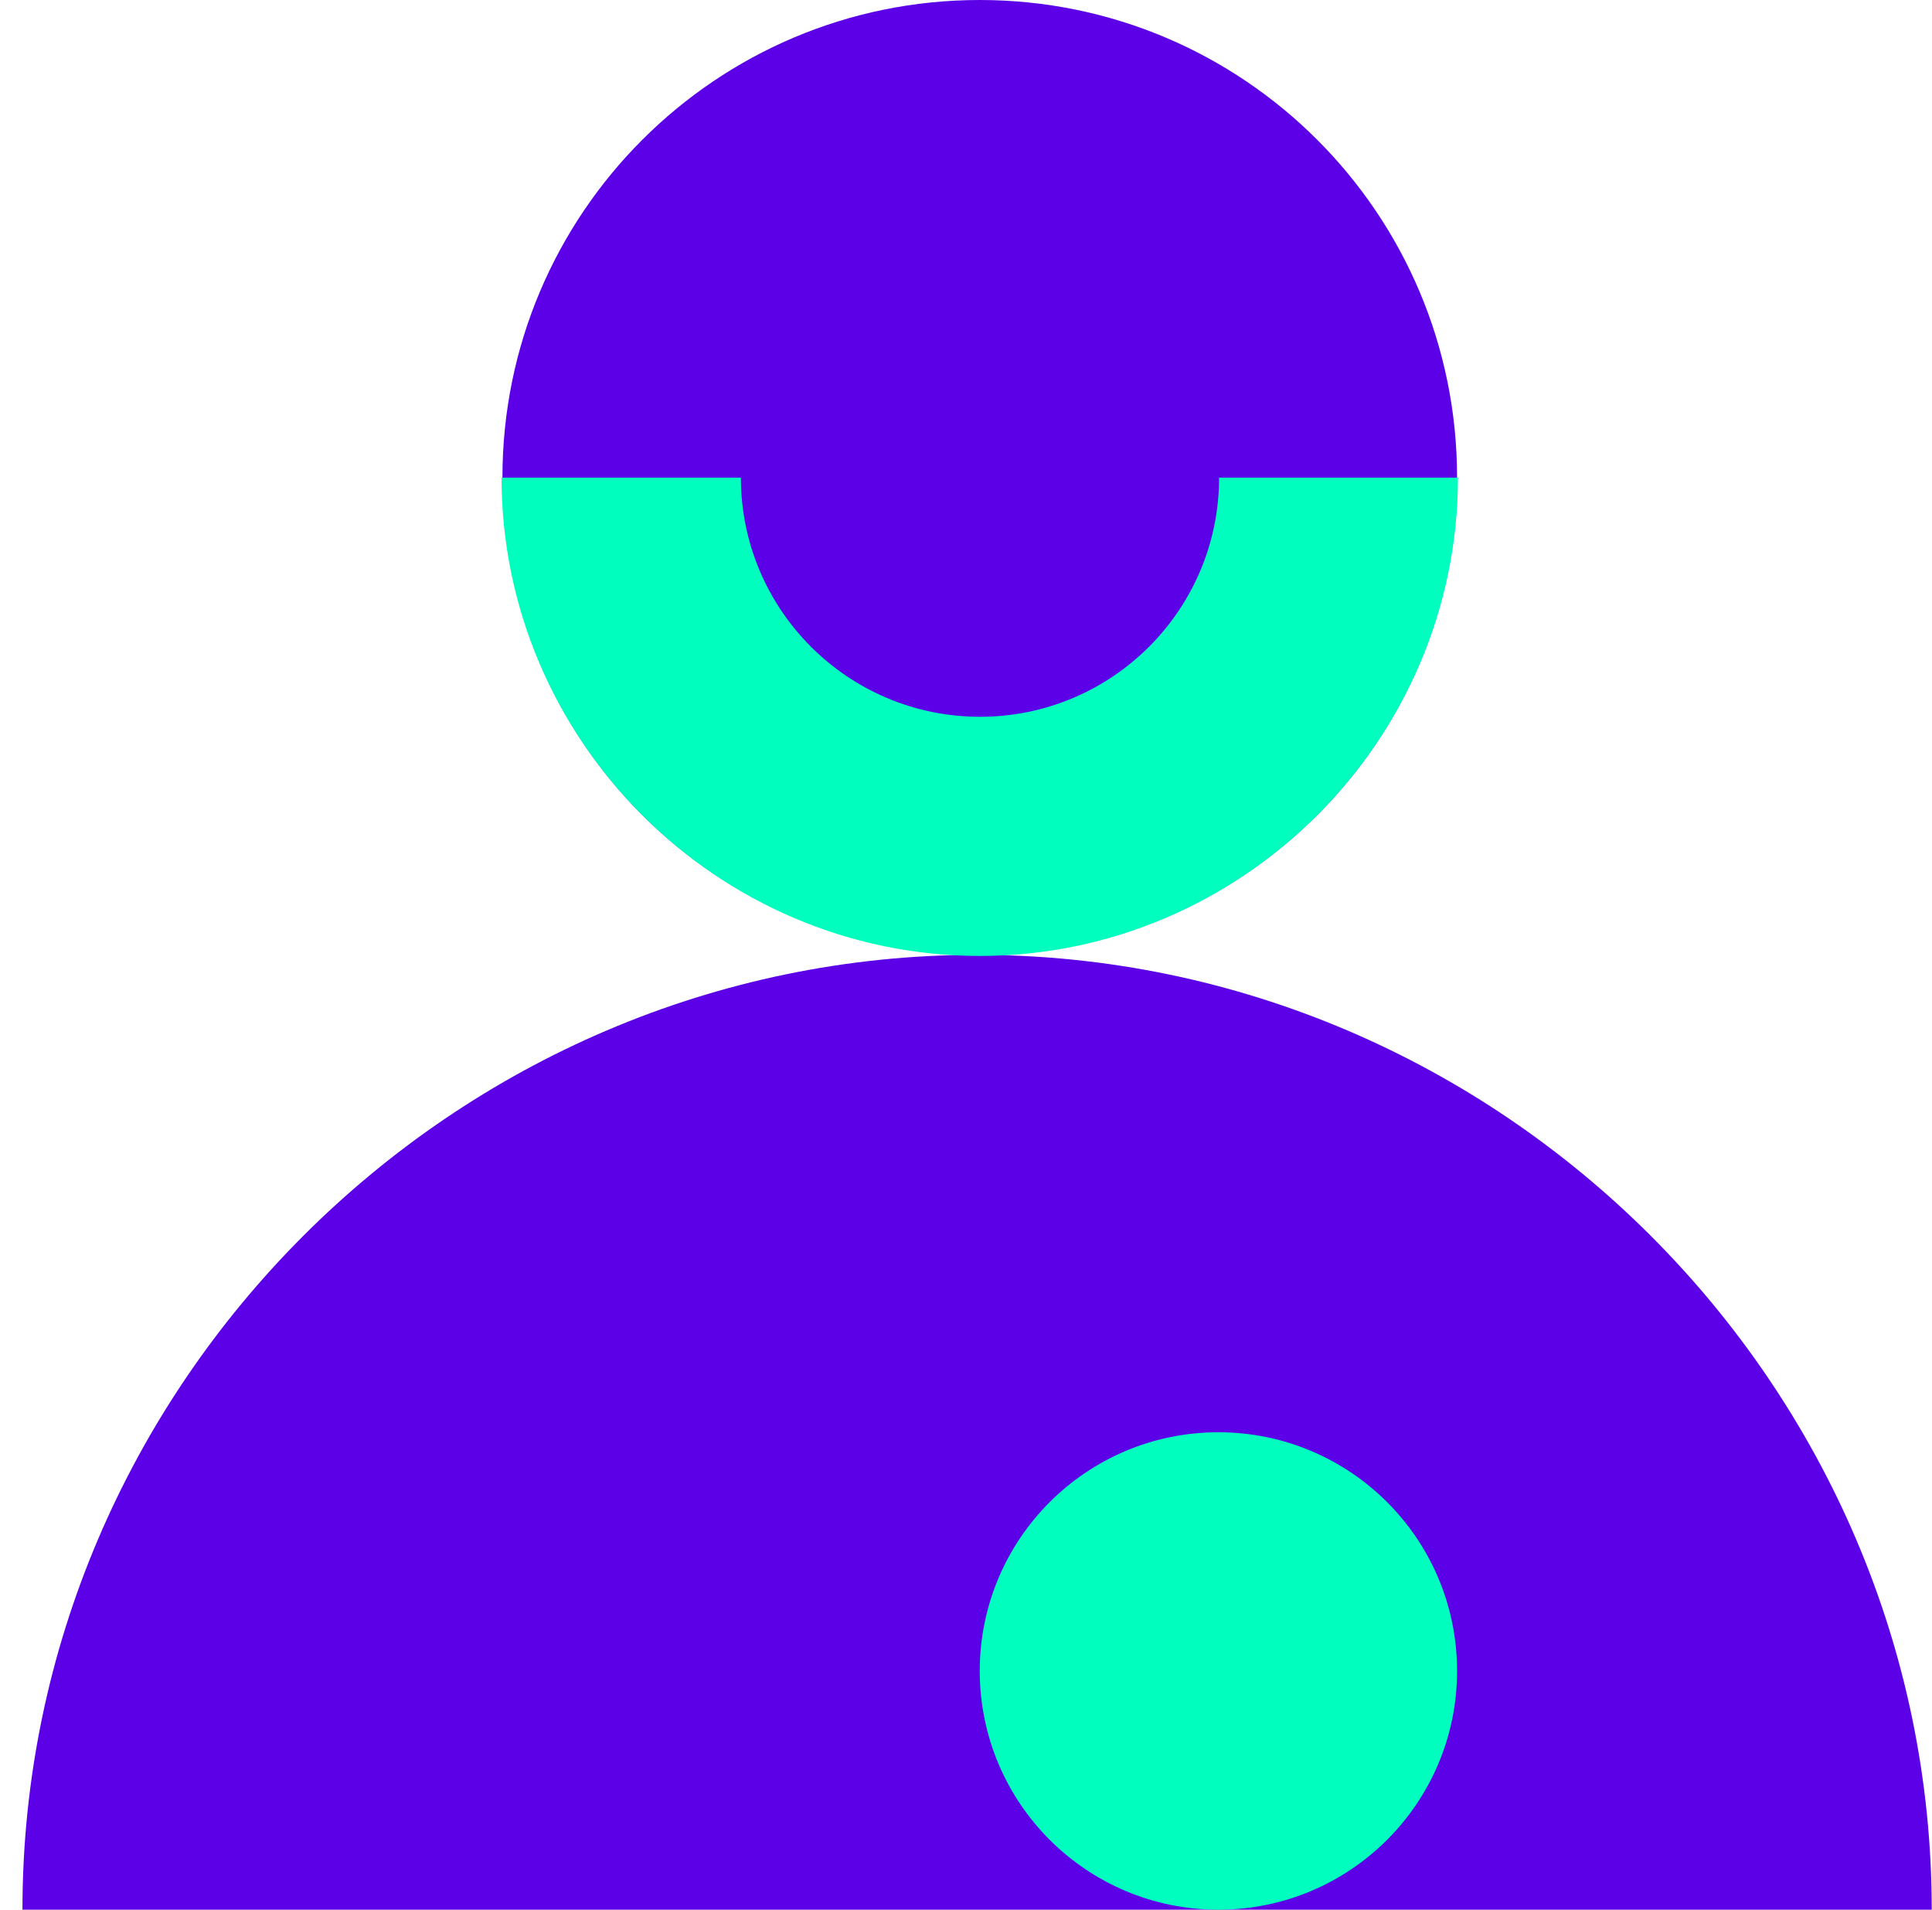
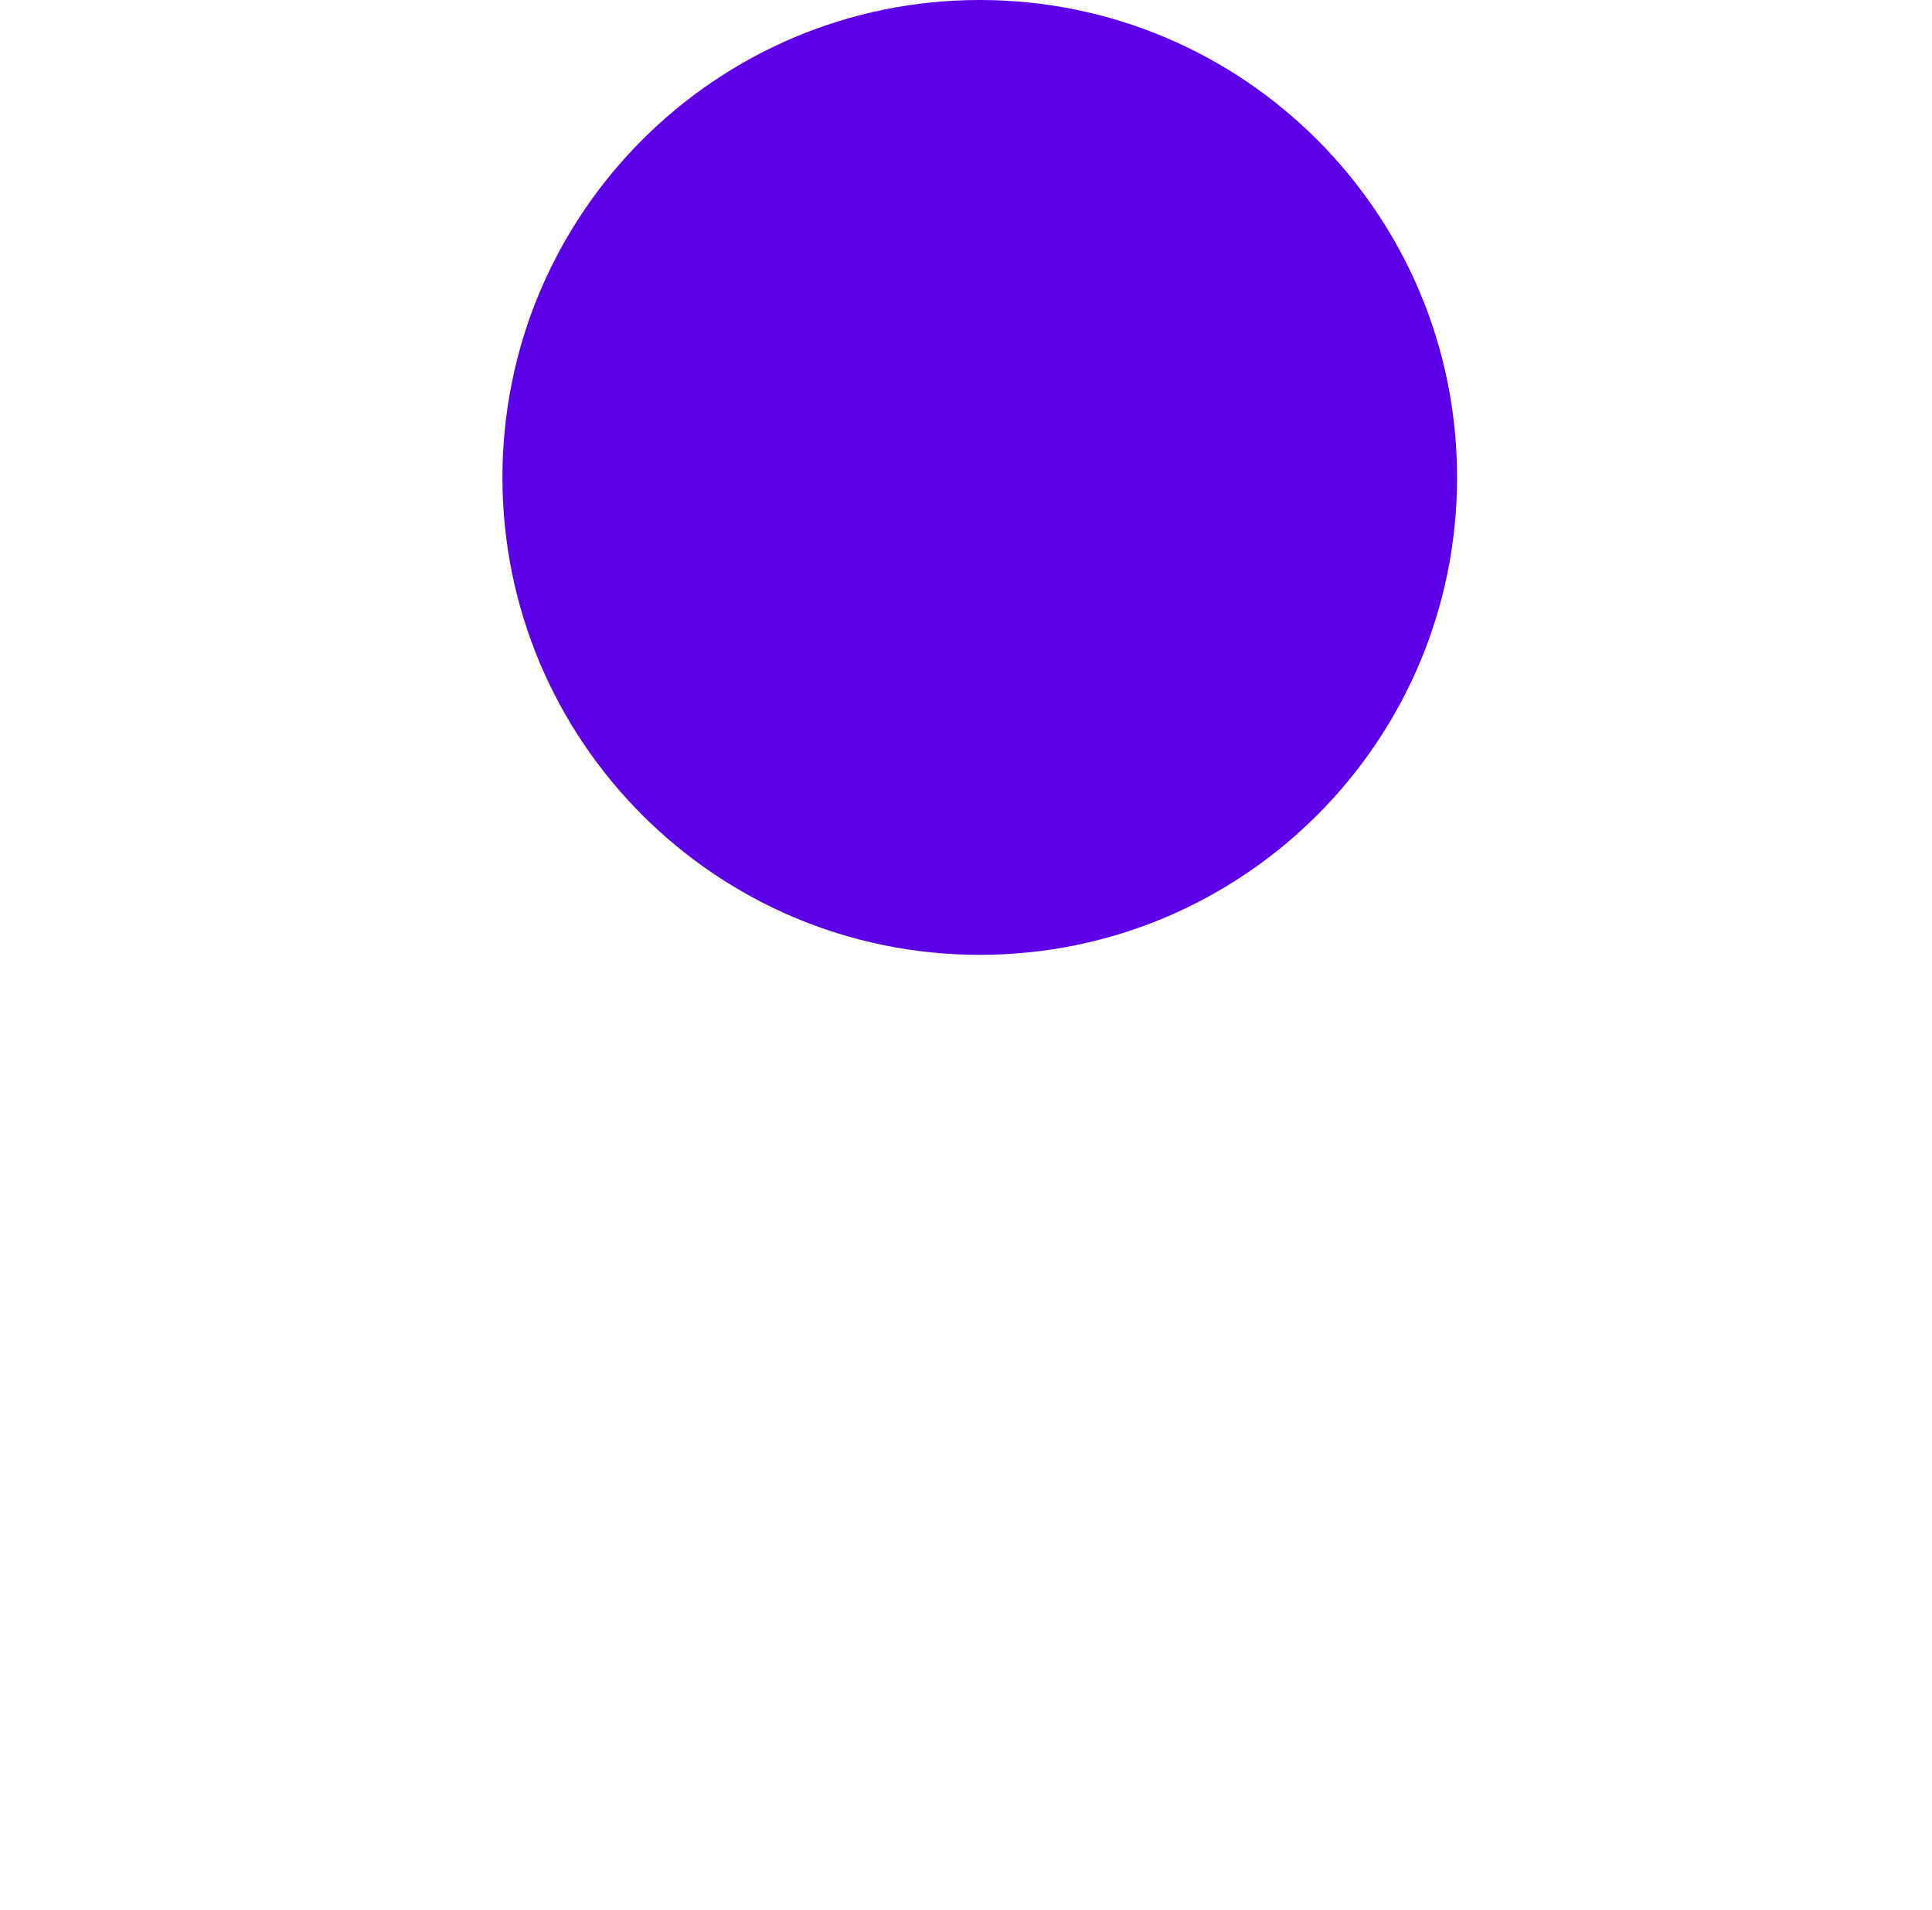
<svg xmlns="http://www.w3.org/2000/svg" width="85" height="84" viewBox="0 0 85 84" fill="none">
  <path d="M43.105 42C54.703 42 64.105 32.598 64.105 21C64.105 9.402 54.703 0 43.105 0C31.508 0 22.105 9.402 22.105 21C22.105 32.598 31.508 42 43.105 42Z" fill="#5C00E8" />
-   <path d="M42.988 84H84.988C84.988 60.964 66.034 42 42.988 42C19.943 42 0.988 60.955 0.988 84H42.988Z" fill="#5C00E8" />
-   <path d="M53.635 21.01C53.635 26.825 48.92 31.529 43.115 31.529C37.31 31.529 32.596 26.815 32.596 21.01H22.066C22.066 32.552 31.563 42.049 43.105 42.049C54.648 42.049 64.144 32.562 64.144 21.01H53.625H53.635Z" fill="#00FFBF" />
-   <path d="M53.605 84C59.404 84 64.105 79.299 64.105 73.5C64.105 67.701 59.404 63 53.605 63C47.806 63 43.105 67.701 43.105 73.5C43.105 79.299 47.806 84 53.605 84Z" fill="#00FFBF" />
</svg>